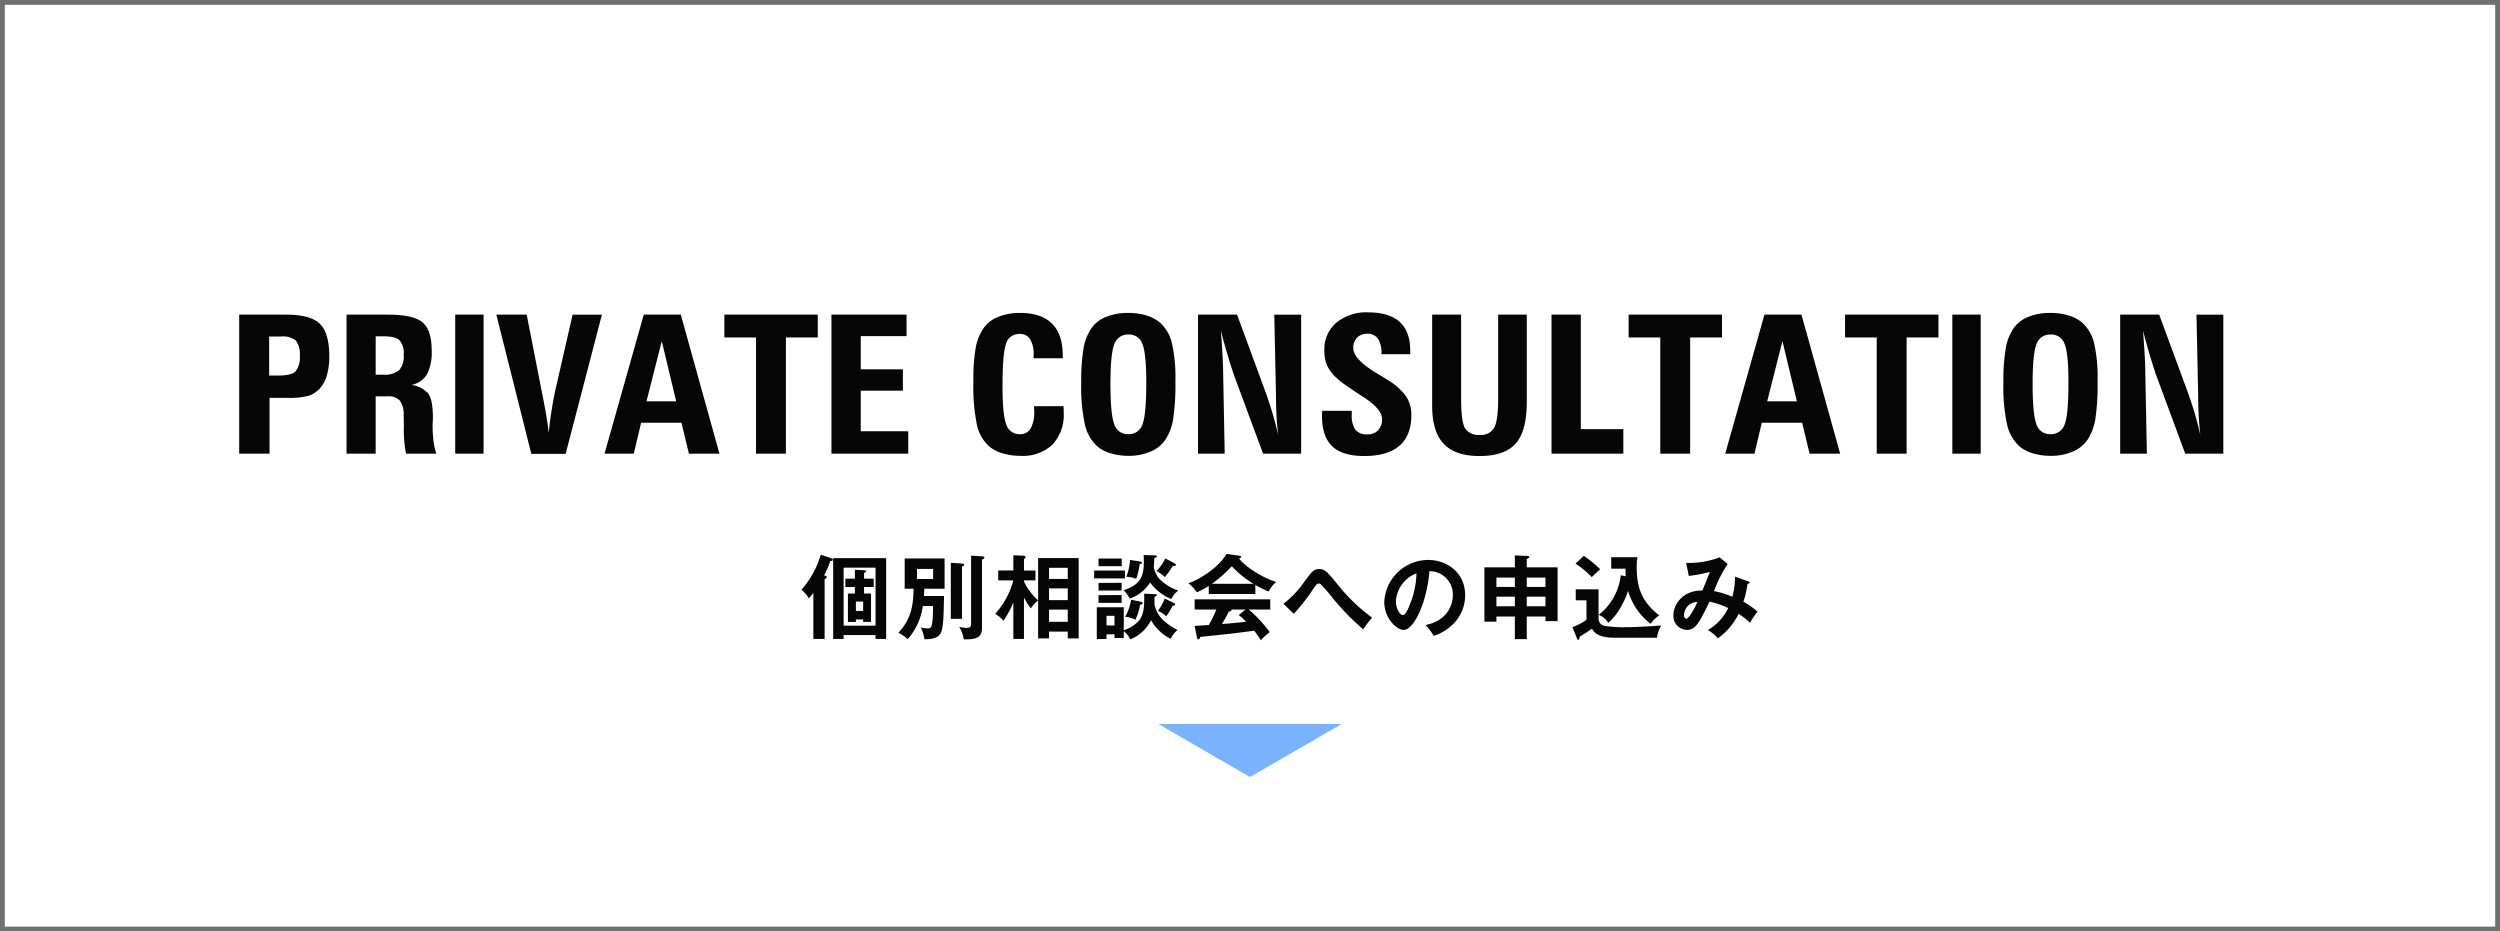
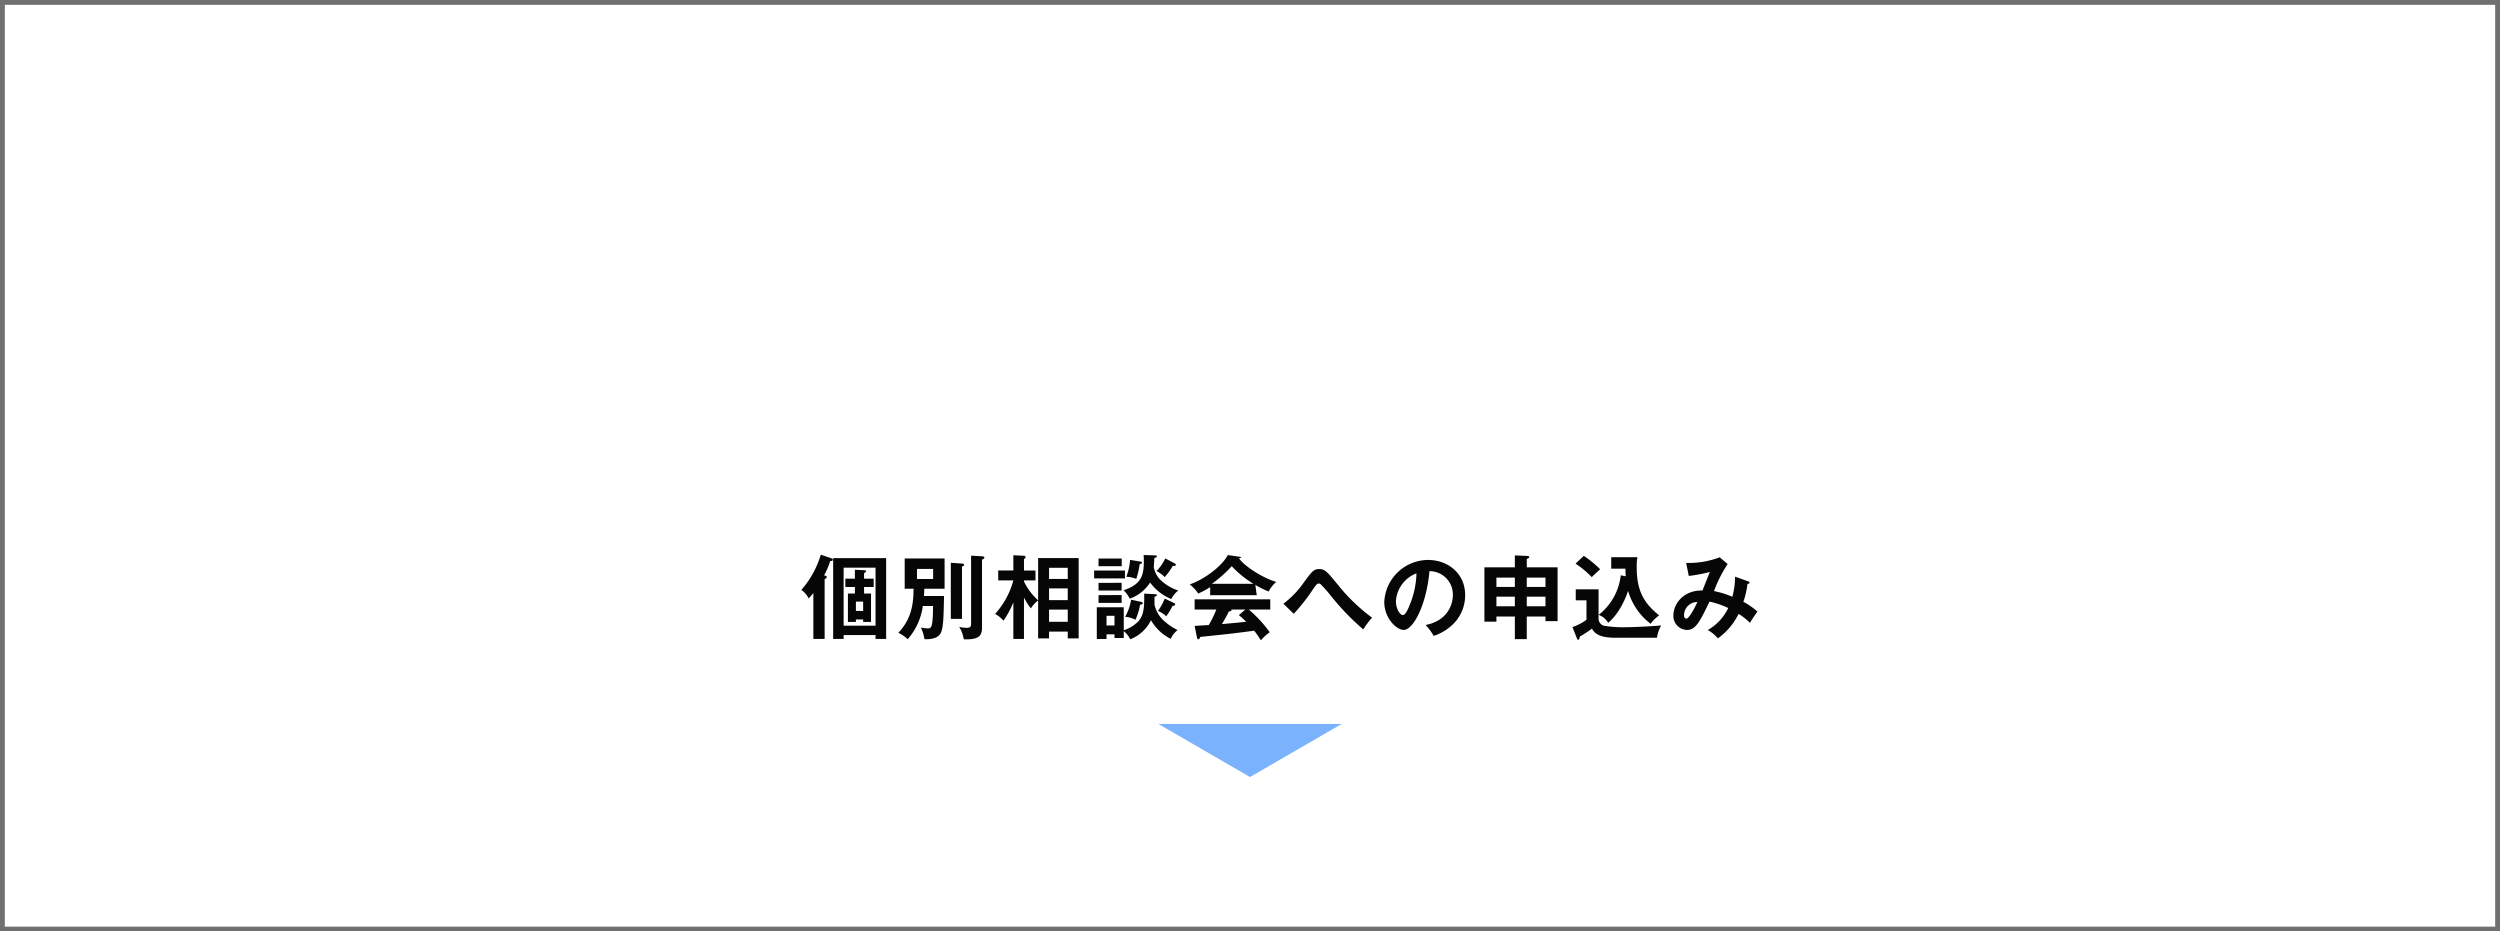
<svg xmlns="http://www.w3.org/2000/svg" width="518" height="193" viewBox="0 0 518 193">
  <g transform="translate(-419 -4042)">
    <rect width="518" height="193" transform="translate(419 4042)" fill="#fff" />
    <path d="M1,1V192H517V1H1M0,0H518V193H0Z" transform="translate(419 4042)" fill="#707070" />
-     <path d="M12.246-28.809q5.1,0,7.041,1.914t1.943,6.738a13.878,13.878,0,0,1-.518,3.975A6.5,6.5,0,0,1,19.2-13.437a5.527,5.527,0,0,1-2.275,1.445,15.09,15.09,0,0,1-4.287.43H8.848V0H2.559V-28.809ZM8.77-24.277v8.086h1.992q2.617,0,3.486-.879a4.617,4.617,0,0,0,.869-3.242,4.548,4.548,0,0,0-.811-3.105,4.1,4.1,0,0,0-3.018-.859Zm24.59-4.531q5.293,0,7.188,1.6t1.895,5.8a10.01,10.01,0,0,1-.967,4.961,4.917,4.917,0,0,1-3.232,2.207,5.528,5.528,0,0,1,3.516,1.826q.938,1.3.938,5.01,0,.234-.029.723t-.029.723a26.552,26.552,0,0,0,.186,3.389A13.447,13.447,0,0,0,43.4,0h-6.27a25.794,25.794,0,0,1-.449-5.7q-.02-1.465-.039-2.266A4.965,4.965,0,0,0,35.84-11a3.087,3.087,0,0,0-2.48-.879H30.84V0H24.8V-28.809ZM30.84-16.367h1.484a4.819,4.819,0,0,0,3.369-.918,4.369,4.369,0,0,0,.947-3.2,4.1,4.1,0,0,0-.859-3.018q-.859-.811-3.34-.811h-1.6ZM47.324,0V-28.809H53.2V0ZM63.086.039,55.84-28.809h6.289L65.078-13.77q.742,3.672,1.094,5.742t.508,3.711q.293-2.676.674-5.049t.85-4.4l3.438-15.039h6.074L70.2.039ZM86.953-10.84h6.152L90.117-23.32ZM95.742,0,94.2-6.406H85.84L84.316,0H78.262l8.125-28.809h7.676L102.07,0Zm13.906,0V-24.082h-6.562v-4.727h19.355v4.727h-6.6V0Zm15.625,0V-28.809H140.84v4.453h-9.492v6.875h8.73v4.434h-8.73v8.4h9.844V0ZM173.34-9.844a3.954,3.954,0,0,1,.049.508q.01.273.01.82a8.992,8.992,0,0,1-2.324,6.631A8.963,8.963,0,0,1,164.434.449a12.691,12.691,0,0,1-3.721-.527,7.335,7.335,0,0,1-2.764-1.445A8.438,8.438,0,0,1,155.43-5.9a40.139,40.139,0,0,1-.742-9.18,38.161,38.161,0,0,1,.459-6.758,10.744,10.744,0,0,1,1.533-4,6.738,6.738,0,0,1,3.057-2.471,11.759,11.759,0,0,1,4.658-.85q4.375,0,6.592,2.227t2.217,6.621v.547h-6.035v-.547a6.36,6.36,0,0,0-.713-3.389,2.414,2.414,0,0,0-2.178-1.1,2.784,2.784,0,0,0-2.793,1.934q-.762,1.934-.762,8.984,0,5.918.791,7.881a2.85,2.85,0,0,0,2.842,1.963,2.411,2.411,0,0,0,2.2-1.191,7.042,7.042,0,0,0,.732-3.613q0-.156-.02-.479t-.02-.518ZM186.826.449a12.666,12.666,0,0,1-3.717-.527,7.327,7.327,0,0,1-2.761-1.445A8.65,8.65,0,0,1,177.8-6a36.826,36.826,0,0,1-.771-8.73,40.536,40.536,0,0,1,.468-7.012,10.767,10.767,0,0,1,1.541-4.1,6.7,6.7,0,0,1,3.054-2.461,11.816,11.816,0,0,1,4.693-.859,12.633,12.633,0,0,1,3.785.537,7.685,7.685,0,0,1,2.81,1.494,8.357,8.357,0,0,1,2.429,4.17,31.822,31.822,0,0,1,.732,7.881,48.3,48.3,0,0,1-.468,7.959,11.094,11.094,0,0,1-1.58,4.189,6.876,6.876,0,0,1-3.064,2.49A11.284,11.284,0,0,1,186.826.449Zm-3.74-14.922q0,6.367.8,8.4a2.877,2.877,0,0,0,2.863,2.031A2.943,2.943,0,0,0,189.7-6.006q.808-1.963.808-8.76,0-6.016-.8-7.969a2.885,2.885,0,0,0-2.883-1.953,2.93,2.93,0,0,0-2.932,1.992Q183.086-20.7,183.086-14.473ZM201.23,0V-28.809h8.086l5.508,14.961q.977,2.617,1.729,5.107t1.279,4.893q-.215-1.855-.332-3.916t-.117-4.443l-.352-16.6H222.6V0h-7.891l-5.84-15.762q-.645-1.777-1.387-4.258t-1.523-5.469q.215,2.734.332,4.8t.137,3.516L206.758,0Zm25.723-8.887h6.133v.762a5.177,5.177,0,0,0,.752,3.174,3.02,3.02,0,0,0,2.51.947,2.893,2.893,0,0,0,2.2-.85,3.215,3.215,0,0,0,.811-2.314q0-2.051-3.828-4.551-.254-.156-.371-.234-2.012-1.309-3.213-2.148a17.2,17.2,0,0,1-1.787-1.387,8.948,8.948,0,0,1-2.168-2.725,7.559,7.559,0,0,1-.586-3.154,7.25,7.25,0,0,1,2.471-5.762,9.782,9.782,0,0,1,6.65-2.148q4.316,0,6.494,1.992t2.178,5.918v.762h-5.957v-.156a5.254,5.254,0,0,0-.732-3.057,2.523,2.523,0,0,0-2.2-1.025,2.844,2.844,0,0,0-2.119.8,2.95,2.95,0,0,0-.791,2.168q0,2.324,5,5.293,1.289.781,1.992,1.23a13.2,13.2,0,0,1,3.936,3.447,6.914,6.914,0,0,1,1.1,3.936q0,4.2-2.461,6.328T235.684.488q-4.531,0-6.65-2.021t-2.119-6.338q0-.156.02-.488T226.953-8.887Zm42.4-19.922v18.047q0,6.055-2.285,8.652t-7.52,2.6q-5.039,0-7.422-2.539t-2.383-7.871V-28.809h6v17.324q0,4.941.84,6.27a3.32,3.32,0,0,0,3.047,1.328,3.1,3.1,0,0,0,2.959-1.484q.83-1.484.83-6.113V-28.809ZM274.473,0V-28.809h6.074v23.73h8.809V0Zm22.539,0V-24.082h-6.562v-4.727H309.8v4.727h-6.6V0ZM319.16-10.84h6.152l-2.988-12.48ZM327.949,0l-1.543-6.406h-8.359L316.523,0h-6.055l8.125-28.809h7.676L334.277,0Zm13.906,0V-24.082h-6.562v-4.727h19.355v4.727h-6.6V0ZM357.52,0V-28.809H363.4V0ZM377.9.449a12.666,12.666,0,0,1-3.717-.527,7.327,7.327,0,0,1-2.761-1.445A8.65,8.65,0,0,1,368.876-6a36.825,36.825,0,0,1-.771-8.73,40.536,40.536,0,0,1,.468-7.012,10.767,10.767,0,0,1,1.541-4.1,6.7,6.7,0,0,1,3.054-2.461,11.816,11.816,0,0,1,4.693-.859,12.633,12.633,0,0,1,3.785.537,7.685,7.685,0,0,1,2.81,1.494,8.357,8.357,0,0,1,2.429,4.17,31.822,31.822,0,0,1,.732,7.881,48.3,48.3,0,0,1-.468,7.959,11.094,11.094,0,0,1-1.58,4.189,6.876,6.876,0,0,1-3.064,2.49A11.284,11.284,0,0,1,377.9.449Zm-3.74-14.922q0,6.367.8,8.4a2.877,2.877,0,0,0,2.863,2.031,2.943,2.943,0,0,0,2.951-1.963q.808-1.963.808-8.76,0-6.016-.8-7.969a2.885,2.885,0,0,0-2.883-1.953,2.93,2.93,0,0,0-2.932,1.992Q374.16-20.7,374.16-14.473ZM392.3,0V-28.809h8.086L405.9-13.848q.977,2.617,1.729,5.107t1.279,4.893q-.215-1.855-.332-3.916t-.117-4.443l-.352-16.6h5.566V0h-7.891l-5.84-15.762q-.645-1.777-1.387-4.258t-1.523-5.469q.215,2.734.332,4.8t.137,3.516L397.832,0Z" transform="translate(466 4136)" fill="#060606" />
-     <path d="M15.409.589v.8h2.2V-15.352H6.631V1.387H8.8v-.8ZM4.864-10.982c.3-.19.437-.285.437-.456,0-.209-.228-.266-.551-.342a16.362,16.362,0,0,0,1.273-2.983c.342.019.532-.057.532-.266,0-.133-.076-.209-.228-.266l-2.261-.779a19.271,19.271,0,0,1-4.028,7.3,4.833,4.833,0,0,1,1.52,1.767,11.148,11.148,0,0,0,.969-1.14V1.387H4.864ZM8.8-1.368V-13.376h6.612V-1.368ZM13.034-11.1v-1.14c.209-.133.437-.266.437-.4,0-.171-.152-.19-.418-.209l-1.919-.1V-11.1H9.158v1.729h1.976v1.349H9.69v5.89h1.653v-.513h1.5v.513h1.634v-5.89H13.034V-9.367h1.995V-11.1Zm-.19,6.688h-1.5V-6.346h1.5Zm12.6-3.1c.038-.494.057-1.045.076-1.5h4.2v-6.27H21.451v6.27h1.843C23.237-6.555,23.18-3.1,20.14.114a7.681,7.681,0,0,1,1.938,1.33,13.113,13.113,0,0,0,3.135-6.878h2.109C27.322-.8,26.9-.8,26.239-.8a7.406,7.406,0,0,1-1.425-.171,9.783,9.783,0,0,1,.741,2.413c.969.038,2.508-.057,3.211-1.026.665-.931.741-2.774.836-7.923Zm1.9-5.605v2.09H24v-2.09Zm3.667-1.273V-2.774h2.318V-13.585c.19-.095.437-.209.437-.4,0-.209-.266-.228-.418-.247Zm4.2-1.482V-2.071c0,.779,0,1.159-.95,1.159a6,6,0,0,1-1.52-.209,7.067,7.067,0,0,1,.95,2.584c3.04.114,3.781-.665,3.781-2.394v-14.1c.209-.1.494-.228.494-.437,0-.228-.342-.266-.494-.266ZM49.1-6.612a12.224,12.224,0,0,1-2.926-3.9v-.228h2.375v-2.052H46.17v-2.375a.473.473,0,0,0,.323-.4c0-.247-.266-.285-.361-.285l-2.166-.1v3.154H40.831v2.052h3.135a16.813,16.813,0,0,1-3.781,6.954,5.736,5.736,0,0,1,1.729,1.406,19.145,19.145,0,0,0,2.052-3.8V1.387h2.2V-7.2A12.956,12.956,0,0,0,47.6-4.94a5.79,5.79,0,0,1,1.5-1.634V1.273h2.261V-.133h3.876V1.273h2.261V-15.371H49.1Zm2.261-.038V-9.082h3.876V-6.65Zm0,4.484V-4.693h3.876v2.527Zm0-8.873v-2.318h3.876v2.318ZM71.079-8c.019,2.394.038,4.389-1.235,5.757a7.2,7.2,0,0,1-3,1.824v-4.75H61.256V1.406H63.27V.437h1.653V1.2h1.919V-.228a5.113,5.113,0,0,1,1.349,1.691,8,8,0,0,0,4.294-3.952A9.725,9.725,0,0,0,76.57,1.368,4.839,4.839,0,0,1,78-.456a11.514,11.514,0,0,1-2.527-1.653,6.327,6.327,0,0,1-2.261-3.61V-7.353c.3-.095.494-.171.494-.3s-.133-.228-.3-.228ZM63.27-1.406v-2h1.653v2ZM60.705-12.787v1.634h6.384v-1.634Zm7.448-2.2a12.079,12.079,0,0,1-.779,3.5,5.438,5.438,0,0,1,2.052.437,16.476,16.476,0,0,0,.722-3.059c.323-.1.475-.152.475-.323,0-.152-.171-.19-.3-.209Zm-6.536,4.75v1.6H66.4v-1.6Zm0,2.546v1.6H66.4V-7.7Zm6.745.95a10.308,10.308,0,0,1-1.235,3.553,5.054,5.054,0,0,1,2.128.608,11.99,11.99,0,0,0,.969-3.135c.266,0,.551-.1.551-.342,0-.114-.114-.19-.342-.247ZM70.965-16c.019.532.038.836.038,1.425,0,2.945-.665,4.731-4.218,5.871a5.594,5.594,0,0,1,1.292,1.748A8.222,8.222,0,0,0,72.3-10.3a10.286,10.286,0,0,0,4.389,3.42,5.382,5.382,0,0,1,1.444-1.767,9.613,9.613,0,0,1-3.971-2.489A5.37,5.37,0,0,1,73.074-13.4c0-.285.1-1.653.1-1.976.266-.057.513-.152.513-.342,0-.171-.152-.209-.361-.209Zm-9.348.722v1.6h4.807v-1.6Zm13.718,8.3a11.754,11.754,0,0,1-1.406,2.565,5.521,5.521,0,0,1,1.71,1.1A12.173,12.173,0,0,0,76.95-5.472c.247,0,.532-.019.532-.3,0-.171-.133-.247-.266-.3Zm.114-8.322a9.512,9.512,0,0,1-1.824,2.622,7,7,0,0,1,1.71,1.254,15.663,15.663,0,0,0,1.691-2.356,1.507,1.507,0,0,0,.323.038c.228,0,.285-.152.285-.228a.306.306,0,0,0-.19-.266ZM94.107-9.8a21.552,21.552,0,0,0,2.755,1.368,6.4,6.4,0,0,1,1.577-1.995c-2.85-.836-6.612-3.268-7.714-4.883.228-.057.437-.114.437-.285a.289.289,0,0,0-.285-.247l-2.755-.4c-1.311,2.47-5.225,5.225-7.9,6.08a8.345,8.345,0,0,1,1.767,1.9,20.655,20.655,0,0,0,2.47-1.33v1.672h9.652ZM85.1-10.032a27.092,27.092,0,0,0,4.123-3.648,20.8,20.8,0,0,0,4.5,3.648ZM82,1.026c.057.323.152.437.266.437.228,0,.323-.209.437-.494.855-.095,5.111-.532,6.061-.646C89.984.19,92.7-.152,93.86-.323a17.529,17.529,0,0,1,1.387,2A10,10,0,0,1,97.09,0a26.507,26.507,0,0,0-4.351-4.712H97.2V-6.821H81.529v2.109h4.5a23.19,23.19,0,0,1-1.577,3.23c-.247,0-2.318.133-2.926.171Zm8.683-4.579a16.22,16.22,0,0,1,1.52,1.387c-2.356.247-2.622.266-5.016.475.361-.589,1.14-1.957,1.425-2.6.152-.019.551-.076.551-.285a.253.253,0,0,0-.057-.133h2.945Zm11.381-.266a39.18,39.18,0,0,0,4.2-5.4c.57-.8.741-.874.988-.874a.589.589,0,0,1,.418.171A29.808,29.808,0,0,1,109.9-7.372,50.43,50.43,0,0,0,116.47-.589a18.521,18.521,0,0,1,1.824-2.432,37.117,37.117,0,0,1-6.859-6.536c-2.47-3.021-2.888-3.534-4.123-3.534-1.121,0-1.577.608-3.173,2.793a19.308,19.308,0,0,1-4.218,4.389ZM131.062.76a10.36,10.36,0,0,0,4.275-2.7A8.379,8.379,0,0,0,137.579-7.7c0-4.541-3.629-7.277-7.676-7.277a9.133,9.133,0,0,0-9.082,8.7c0,3.4,2.565,5.8,4.028,5.8,1.957,0,4.693-5.092,5.339-12.179A4.839,4.839,0,0,1,135.033-7.7c0,2-1.159,5.339-5.643,6.194A12.211,12.211,0,0,1,131.062.76ZM127.49-12.2a18,18,0,0,1-1.425,6.593c-.3.76-.836,2.052-1.387,2.052-.589,0-1.444-1.273-1.444-2.888A6.608,6.608,0,0,1,127.49-12.2Zm22.857,8.949h3.876v.95h2.508V-13.452h-6.384v-1.729c.247-.095.513-.228.513-.4s-.19-.209-.456-.228l-2.527-.114v2.47h-6.308V-2.185h2.489V-3.249h3.819V1.425h2.47Zm0-4.123h3.876v1.995h-3.876Zm-2.47,1.995h-3.819V-7.372h3.819Zm2.47-5.947h3.876v1.938h-3.876Zm-2.47,1.938h-3.819v-1.938h3.819ZM169.822-11.8a12.159,12.159,0,0,1-4.579,8.208A3.6,3.6,0,0,1,167.2-1.957c.456-.361,2.6-2.128,4.142-6.612a13.155,13.155,0,0,0,4.674,6.821A7.344,7.344,0,0,1,177.783-3.5c-3.686-2.888-4.655-5.814-4.655-10.07a9.438,9.438,0,0,1,.152-1.976h-5.434v2.375h2.945c0,.342,0,.722.057,1.577Zm-9.367-2.413a19.448,19.448,0,0,1,3.363,2.793c.228-.247,1.444-1.368,1.729-1.634a22.737,22.737,0,0,0-3.382-2.774Zm.038,5.32v2.28h2.223v4.028a10.9,10.9,0,0,1-2.907,1.52l.893,2.242c.057.152.133.38.323.38.209,0,.247-.247.3-.646a28.367,28.367,0,0,0,2.527-1.653c.532.95,1.482,1.881,4.826,1.881h8.645a7.213,7.213,0,0,1,.874-2.546c-1.938.171-5.434.361-7.22.361a24.269,24.269,0,0,1-4.655-.3,1.542,1.542,0,0,1-1.1-1.482V-8.892Zm33-2.622a15.126,15.126,0,0,1-.551,4.161,19.521,19.521,0,0,0-3.8-1.178,26.973,26.973,0,0,1,2.831-5.605l-1.653-1.387a18.146,18.146,0,0,1-6.954,1.159l.551,2.7a33.572,33.572,0,0,0,4.37-.817c-.228.532-1.292,3.23-1.539,3.838-3.971-.095-6.023,2.812-6.023,5.149A2.9,2.9,0,0,0,183.54-.475c1.824,0,2.641-1.691,4.674-5.871a17.793,17.793,0,0,1,3.876,1.33,10.515,10.515,0,0,1-4.237,4.56,7.532,7.532,0,0,1,2.09,1.729A13.637,13.637,0,0,0,194.237-3.8a12.867,12.867,0,0,1,2.356,1.843,24.771,24.771,0,0,1,1.558-2.318,14.882,14.882,0,0,0-2.926-2.033,17.555,17.555,0,0,0,.855-3.724c.152,0,.418-.019.418-.247,0-.171-.133-.209-.266-.266ZM185.687-6.27c-.3.779-1.672,3.458-2.28,3.458-.038,0-.475-.019-.475-.684A2.771,2.771,0,0,1,185.687-6.27Z" transform="translate(585 4173)" fill="#060606" />
+     <path d="M15.409.589v.8h2.2V-15.352H6.631V1.387H8.8v-.8ZM4.864-10.982c.3-.19.437-.285.437-.456,0-.209-.228-.266-.551-.342a16.362,16.362,0,0,0,1.273-2.983c.342.019.532-.057.532-.266,0-.133-.076-.209-.228-.266l-2.261-.779a19.271,19.271,0,0,1-4.028,7.3,4.833,4.833,0,0,1,1.52,1.767,11.148,11.148,0,0,0,.969-1.14V1.387H4.864ZM8.8-1.368V-13.376h6.612V-1.368ZM13.034-11.1v-1.14c.209-.133.437-.266.437-.4,0-.171-.152-.19-.418-.209l-1.919-.1V-11.1H9.158v1.729h1.976v1.349H9.69v5.89h1.653v-.513h1.5v.513h1.634v-5.89H13.034V-9.367h1.995V-11.1Zm-.19,6.688h-1.5V-6.346h1.5Zm12.6-3.1c.038-.494.057-1.045.076-1.5h4.2v-6.27H21.451v6.27h1.843C23.237-6.555,23.18-3.1,20.14.114a7.681,7.681,0,0,1,1.938,1.33,13.113,13.113,0,0,0,3.135-6.878h2.109C27.322-.8,26.9-.8,26.239-.8a7.406,7.406,0,0,1-1.425-.171,9.783,9.783,0,0,1,.741,2.413c.969.038,2.508-.057,3.211-1.026.665-.931.741-2.774.836-7.923Zm1.9-5.605v2.09H24v-2.09Zm3.667-1.273V-2.774h2.318V-13.585c.19-.095.437-.209.437-.4,0-.209-.266-.228-.418-.247Zm4.2-1.482V-2.071c0,.779,0,1.159-.95,1.159a6,6,0,0,1-1.52-.209,7.067,7.067,0,0,1,.95,2.584c3.04.114,3.781-.665,3.781-2.394v-14.1c.209-.1.494-.228.494-.437,0-.228-.342-.266-.494-.266ZM49.1-6.612a12.224,12.224,0,0,1-2.926-3.9v-.228h2.375v-2.052H46.17v-2.375a.473.473,0,0,0,.323-.4c0-.247-.266-.285-.361-.285l-2.166-.1v3.154H40.831v2.052h3.135a16.813,16.813,0,0,1-3.781,6.954,5.736,5.736,0,0,1,1.729,1.406,19.145,19.145,0,0,0,2.052-3.8V1.387h2.2V-7.2A12.956,12.956,0,0,0,47.6-4.94a5.79,5.79,0,0,1,1.5-1.634V1.273h2.261V-.133h3.876V1.273h2.261V-15.371H49.1Zm2.261-.038V-9.082h3.876V-6.65Zm0,4.484V-4.693h3.876v2.527Zm0-8.873v-2.318h3.876v2.318ZM71.079-8c.019,2.394.038,4.389-1.235,5.757a7.2,7.2,0,0,1-3,1.824v-4.75H61.256V1.406H63.27V.437h1.653V1.2h1.919V-.228a5.113,5.113,0,0,1,1.349,1.691,8,8,0,0,0,4.294-3.952A9.725,9.725,0,0,0,76.57,1.368,4.839,4.839,0,0,1,78-.456a11.514,11.514,0,0,1-2.527-1.653,6.327,6.327,0,0,1-2.261-3.61V-7.353c.3-.095.494-.171.494-.3s-.133-.228-.3-.228ZM63.27-1.406v-2h1.653v2ZM60.705-12.787v1.634h6.384v-1.634Zm7.448-2.2a12.079,12.079,0,0,1-.779,3.5,5.438,5.438,0,0,1,2.052.437,16.476,16.476,0,0,0,.722-3.059c.323-.1.475-.152.475-.323,0-.152-.171-.19-.3-.209Zm-6.536,4.75v1.6H66.4v-1.6Zm0,2.546v1.6H66.4V-7.7Zm6.745.95a10.308,10.308,0,0,1-1.235,3.553,5.054,5.054,0,0,1,2.128.608,11.99,11.99,0,0,0,.969-3.135c.266,0,.551-.1.551-.342,0-.114-.114-.19-.342-.247ZM70.965-16c.019.532.038.836.038,1.425,0,2.945-.665,4.731-4.218,5.871a5.594,5.594,0,0,1,1.292,1.748A8.222,8.222,0,0,0,72.3-10.3a10.286,10.286,0,0,0,4.389,3.42,5.382,5.382,0,0,1,1.444-1.767,9.613,9.613,0,0,1-3.971-2.489A5.37,5.37,0,0,1,73.074-13.4c0-.285.1-1.653.1-1.976.266-.057.513-.152.513-.342,0-.171-.152-.209-.361-.209Zm-9.348.722v1.6h4.807v-1.6Zm13.718,8.3a11.754,11.754,0,0,1-1.406,2.565,5.521,5.521,0,0,1,1.71,1.1A12.173,12.173,0,0,0,76.95-5.472c.247,0,.532-.019.532-.3,0-.171-.133-.247-.266-.3Zm.114-8.322a9.512,9.512,0,0,1-1.824,2.622,7,7,0,0,1,1.71,1.254,15.663,15.663,0,0,0,1.691-2.356,1.507,1.507,0,0,0,.323.038c.228,0,.285-.152.285-.228a.306.306,0,0,0-.19-.266ZM94.107-9.8a21.552,21.552,0,0,0,2.755,1.368,6.4,6.4,0,0,1,1.577-1.995c-2.85-.836-6.612-3.268-7.714-4.883.228-.057.437-.114.437-.285l-2.755-.4c-1.311,2.47-5.225,5.225-7.9,6.08a8.345,8.345,0,0,1,1.767,1.9,20.655,20.655,0,0,0,2.47-1.33v1.672h9.652ZM85.1-10.032a27.092,27.092,0,0,0,4.123-3.648,20.8,20.8,0,0,0,4.5,3.648ZM82,1.026c.057.323.152.437.266.437.228,0,.323-.209.437-.494.855-.095,5.111-.532,6.061-.646C89.984.19,92.7-.152,93.86-.323a17.529,17.529,0,0,1,1.387,2A10,10,0,0,1,97.09,0a26.507,26.507,0,0,0-4.351-4.712H97.2V-6.821H81.529v2.109h4.5a23.19,23.19,0,0,1-1.577,3.23c-.247,0-2.318.133-2.926.171Zm8.683-4.579a16.22,16.22,0,0,1,1.52,1.387c-2.356.247-2.622.266-5.016.475.361-.589,1.14-1.957,1.425-2.6.152-.019.551-.076.551-.285a.253.253,0,0,0-.057-.133h2.945Zm11.381-.266a39.18,39.18,0,0,0,4.2-5.4c.57-.8.741-.874.988-.874a.589.589,0,0,1,.418.171A29.808,29.808,0,0,1,109.9-7.372,50.43,50.43,0,0,0,116.47-.589a18.521,18.521,0,0,1,1.824-2.432,37.117,37.117,0,0,1-6.859-6.536c-2.47-3.021-2.888-3.534-4.123-3.534-1.121,0-1.577.608-3.173,2.793a19.308,19.308,0,0,1-4.218,4.389ZM131.062.76a10.36,10.36,0,0,0,4.275-2.7A8.379,8.379,0,0,0,137.579-7.7c0-4.541-3.629-7.277-7.676-7.277a9.133,9.133,0,0,0-9.082,8.7c0,3.4,2.565,5.8,4.028,5.8,1.957,0,4.693-5.092,5.339-12.179A4.839,4.839,0,0,1,135.033-7.7c0,2-1.159,5.339-5.643,6.194A12.211,12.211,0,0,1,131.062.76ZM127.49-12.2a18,18,0,0,1-1.425,6.593c-.3.76-.836,2.052-1.387,2.052-.589,0-1.444-1.273-1.444-2.888A6.608,6.608,0,0,1,127.49-12.2Zm22.857,8.949h3.876v.95h2.508V-13.452h-6.384v-1.729c.247-.095.513-.228.513-.4s-.19-.209-.456-.228l-2.527-.114v2.47h-6.308V-2.185h2.489V-3.249h3.819V1.425h2.47Zm0-4.123h3.876v1.995h-3.876Zm-2.47,1.995h-3.819V-7.372h3.819Zm2.47-5.947h3.876v1.938h-3.876Zm-2.47,1.938h-3.819v-1.938h3.819ZM169.822-11.8a12.159,12.159,0,0,1-4.579,8.208A3.6,3.6,0,0,1,167.2-1.957c.456-.361,2.6-2.128,4.142-6.612a13.155,13.155,0,0,0,4.674,6.821A7.344,7.344,0,0,1,177.783-3.5c-3.686-2.888-4.655-5.814-4.655-10.07a9.438,9.438,0,0,1,.152-1.976h-5.434v2.375h2.945c0,.342,0,.722.057,1.577Zm-9.367-2.413a19.448,19.448,0,0,1,3.363,2.793c.228-.247,1.444-1.368,1.729-1.634a22.737,22.737,0,0,0-3.382-2.774Zm.038,5.32v2.28h2.223v4.028a10.9,10.9,0,0,1-2.907,1.52l.893,2.242c.057.152.133.38.323.38.209,0,.247-.247.3-.646a28.367,28.367,0,0,0,2.527-1.653c.532.95,1.482,1.881,4.826,1.881h8.645a7.213,7.213,0,0,1,.874-2.546c-1.938.171-5.434.361-7.22.361a24.269,24.269,0,0,1-4.655-.3,1.542,1.542,0,0,1-1.1-1.482V-8.892Zm33-2.622a15.126,15.126,0,0,1-.551,4.161,19.521,19.521,0,0,0-3.8-1.178,26.973,26.973,0,0,1,2.831-5.605l-1.653-1.387a18.146,18.146,0,0,1-6.954,1.159l.551,2.7a33.572,33.572,0,0,0,4.37-.817c-.228.532-1.292,3.23-1.539,3.838-3.971-.095-6.023,2.812-6.023,5.149A2.9,2.9,0,0,0,183.54-.475c1.824,0,2.641-1.691,4.674-5.871a17.793,17.793,0,0,1,3.876,1.33,10.515,10.515,0,0,1-4.237,4.56,7.532,7.532,0,0,1,2.09,1.729A13.637,13.637,0,0,0,194.237-3.8a12.867,12.867,0,0,1,2.356,1.843,24.771,24.771,0,0,1,1.558-2.318,14.882,14.882,0,0,0-2.926-2.033,17.555,17.555,0,0,0,.855-3.724c.152,0,.418-.019.418-.247,0-.171-.133-.209-.266-.266ZM185.687-6.27c-.3.779-1.672,3.458-2.28,3.458-.038,0-.475-.019-.475-.684A2.771,2.771,0,0,1,185.687-6.27Z" transform="translate(585 4173)" fill="#060606" />
    <path d="M19,0,38,11H0Z" transform="translate(697 4203) rotate(180)" fill="#7bb2fd" />
  </g>
</svg>